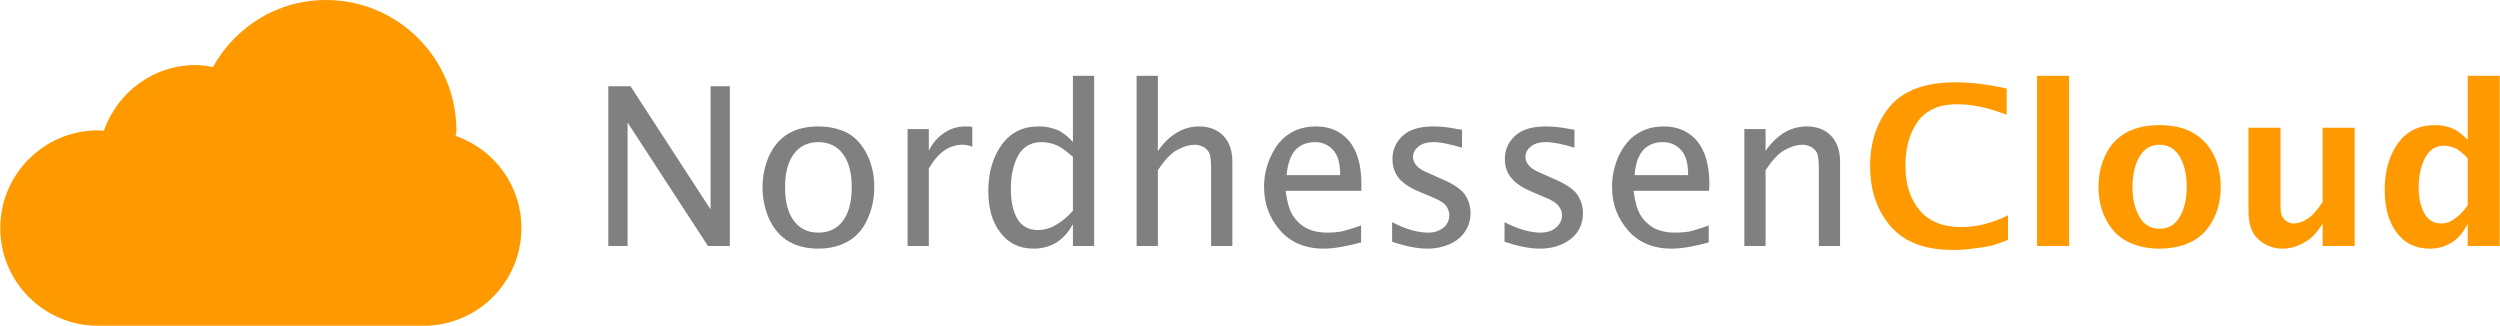
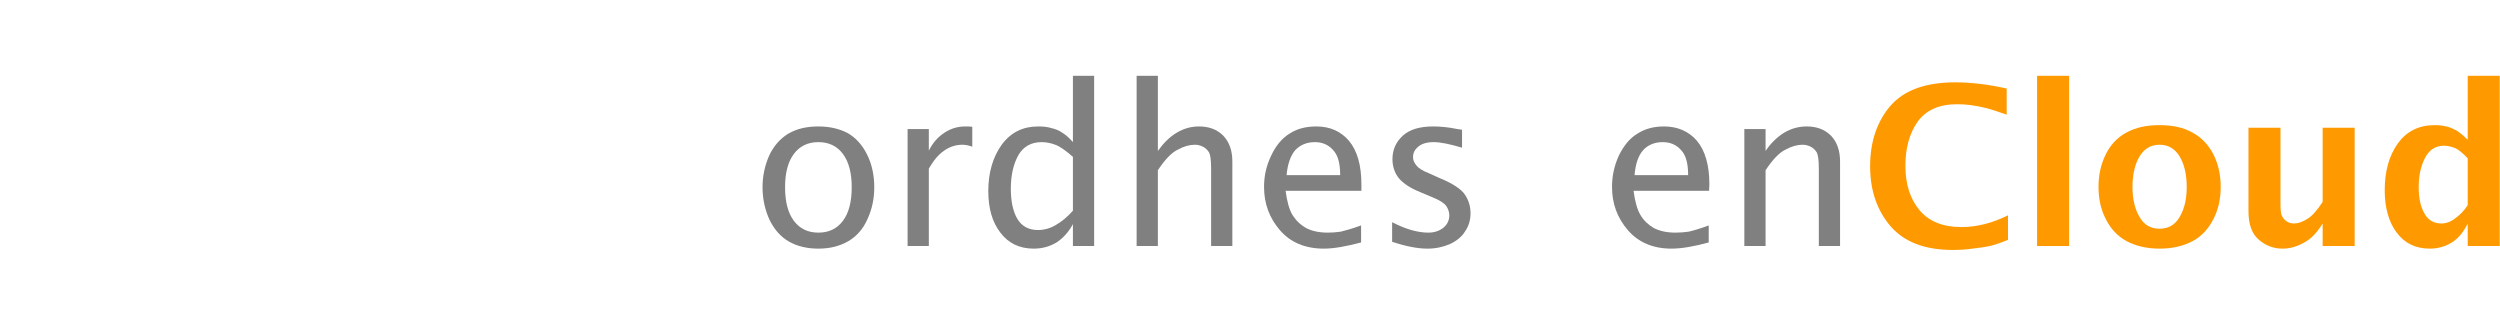
<svg xmlns="http://www.w3.org/2000/svg" xml:space="preserve" width="76.747mm" height="10mm" version="1.1" style="shape-rendering:geometricPrecision; text-rendering:geometricPrecision; image-rendering:optimizeQuality; fill-rule:evenodd; clip-rule:evenodd" viewBox="0 0 7650 997">
  <defs>
    <style type="text/css">
   
    .fil0 {fill:#FF9900}
    .fil1 {fill:gray;fill-rule:nonzero}
    .fil2 {fill:#FF9900;fill-rule:nonzero}
   
  </style>
  </defs>
  <g id="Ebene_x0020_1">
-     <path class="fil0" d="M997 0c-150,0 -278,83 -346,205 -17,-3 -35,-6 -53,-6 -131,0 -240,85 -281,201 -6,0 -12,-1 -18,-1 -165,0 -299,134 -299,299 0,165 134,299 299,299l997 0c165,0 299,-134 299,-299 0,-131 -84,-241 -201,-282 0,-6 2,-11 2,-17 0,-220 -179,-399 -399,-399l0 0z" />
-     <polygon class="fil1" points="1861,753 1861,264 1929,264 2174,641 2174,264 2233,264 2233,753 2166,753 1920,375 1920,753 " />
    <path id="1" class="fil1" d="M2504 761c-34,0 -64,-7 -89,-21 -25,-14 -45,-36 -60,-66 -14,-30 -22,-64 -22,-101 0,-34 7,-66 20,-96 14,-30 33,-52 59,-68 26,-15 56,-22 92,-22 34,0 64,7 89,20 25,14 45,36 60,66 15,30 22,64 22,100 0,36 -7,68 -21,98 -13,30 -33,52 -58,67 -26,15 -56,23 -92,23zm0 -49c32,0 57,-12 75,-36 18,-24 27,-58 27,-103 0,-44 -9,-78 -27,-102 -18,-24 -43,-36 -75,-36 -32,0 -57,12 -75,36 -18,24 -27,58 -27,102 0,45 9,79 27,103 18,24 43,36 75,36z" />
    <path id="2" class="fil1" d="M2777 753l0 -358 65 0 0 66c12,-24 28,-42 48,-55 20,-13 41,-19 64,-19 7,0 14,0 21,1l0 61c-11,-4 -21,-6 -30,-6 -20,0 -39,6 -56,18 -18,12 -33,31 -47,55l0 237 -65 0z" />
    <path id="3" class="fil1" d="M3283 753l0 -67c-13,24 -30,43 -50,56 -20,12 -43,19 -70,19 -44,0 -78,-17 -102,-49 -25,-32 -37,-75 -37,-127 0,-57 14,-104 41,-142 28,-38 65,-56 112,-56 14,0 27,1 40,5 12,3 24,7 33,14 10,6 21,15 33,29l0 -203 65 0 0 521 -65 0zm0 -273c-23,-20 -40,-32 -54,-37 -13,-5 -27,-8 -42,-8 -32,0 -56,14 -71,40 -15,27 -23,61 -23,103 0,39 7,70 20,92 14,23 35,34 63,34 19,0 37,-5 54,-15 18,-10 36,-25 53,-44l0 -165z" />
    <path id="4" class="fil1" d="M3478 753l0 -521 65 0 0 230c17,-24 36,-43 58,-56 22,-13 44,-19 68,-19 30,0 55,9 74,28 19,20 28,46 28,80l0 258 -65 0 0 -236c0,-25 -2,-42 -6,-50 -5,-8 -11,-14 -19,-18 -8,-4 -16,-6 -25,-6 -16,0 -34,5 -52,15 -19,9 -39,30 -61,63l0 232 -65 0z" />
    <path id="5" class="fil1" d="M4165 742c-45,12 -83,19 -114,19 -57,0 -102,-19 -134,-56 -33,-38 -49,-82 -49,-133 0,-34 7,-65 22,-96 14,-30 33,-53 56,-67 23,-15 50,-22 82,-22 42,0 75,15 100,44 25,30 38,74 38,134l0 19 -232 0c4,32 11,57 21,74 11,17 24,30 42,40 17,9 39,14 66,14 13,0 27,-1 40,-3 13,-3 34,-9 62,-19l0 52zm-228 -206l164 0c0,-36 -7,-62 -22,-77 -14,-16 -33,-24 -55,-24 -26,0 -46,9 -61,25 -14,17 -23,42 -26,76z" />
    <path id="6" class="fil1" d="M4260 740l0 -60c42,22 79,32 111,32 18,0 33,-5 46,-15 12,-10 18,-23 18,-38 0,-9 -3,-19 -9,-28 -6,-9 -20,-18 -42,-27l-38 -16c-30,-12 -51,-26 -65,-42 -13,-16 -20,-36 -20,-59 0,-29 11,-53 32,-72 21,-19 52,-28 93,-28 20,0 45,2 74,8l14 2 0 55c-37,-11 -66,-17 -87,-17 -21,0 -37,5 -47,14 -11,9 -16,19 -16,32 0,10 4,18 11,26 6,8 19,16 37,23l31 14c42,17 69,35 80,52 12,18 17,37 17,57 0,19 -5,38 -16,54 -10,17 -26,30 -47,40 -21,9 -44,14 -69,14 -30,0 -66,-7 -108,-21z" />
-     <path id="7" class="fil1" d="M4604 740l0 -60c43,22 79,32 111,32 18,0 34,-5 46,-15 12,-10 19,-23 19,-38 0,-9 -3,-19 -10,-28 -6,-9 -20,-18 -42,-27l-38 -16c-29,-12 -51,-26 -64,-42 -14,-16 -21,-36 -21,-59 0,-29 11,-53 32,-72 21,-19 52,-28 93,-28 20,0 45,2 75,8l13 2 0 55c-36,-11 -65,-17 -87,-17 -21,0 -37,5 -47,14 -11,9 -16,19 -16,32 0,10 4,18 11,26 7,8 19,16 37,23l31 14c42,17 69,35 80,52 12,18 17,37 17,57 0,19 -5,38 -15,54 -11,17 -27,30 -48,40 -20,9 -43,14 -69,14 -30,0 -65,-7 -108,-21z" />
    <path id="8" class="fil1" d="M5229 742c-44,12 -82,19 -114,19 -56,0 -101,-19 -133,-56 -33,-38 -49,-82 -49,-133 0,-34 7,-65 21,-96 15,-30 33,-53 57,-67 23,-15 50,-22 81,-22 42,0 76,15 101,44 25,30 38,74 38,134l-1 19 -231 0c4,32 11,57 21,74 10,17 24,30 41,40 18,9 39,14 66,14 14,0 27,-1 41,-3 13,-3 34,-9 61,-19l0 52zm-227 -206l164 0c0,-36 -7,-62 -22,-77 -14,-16 -33,-24 -56,-24 -25,0 -46,9 -60,25 -15,17 -23,42 -26,76z" />
    <path id="9" class="fil1" d="M5338 753l0 -358 65 0 0 67c16,-24 36,-43 57,-56 22,-13 45,-19 69,-19 30,0 55,9 74,28 19,20 28,46 28,80l0 258 -65 0 0 -236c0,-25 -2,-42 -6,-50 -5,-8 -11,-14 -19,-18 -8,-4 -16,-6 -25,-6 -16,0 -34,5 -52,15 -19,9 -39,30 -61,63l0 232 -65 0z" />
    <path id="10" class="fil2" d="M6145 734c-21,9 -40,15 -55,19 -16,3 -34,6 -54,8 -20,3 -40,4 -60,4 -85,0 -148,-24 -190,-72 -42,-49 -63,-110 -63,-184 0,-75 21,-137 62,-185 42,-48 108,-72 198,-72 52,0 105,7 158,19l0 80c-26,-9 -46,-16 -62,-20 -16,-4 -31,-7 -46,-9 -14,-2 -28,-3 -43,-3 -56,0 -96,18 -122,54 -25,36 -37,81 -37,134 0,56 14,101 43,136 28,34 71,52 128,52 47,0 95,-12 143,-36l0 75z" />
    <polygon id="11" class="fil2" points="6234,753 6234,232 6332,232 6332,753 " />
    <path id="12" class="fil2" d="M6609 761c-39,0 -73,-8 -101,-23 -28,-15 -49,-38 -64,-68 -15,-29 -22,-62 -22,-98 0,-36 7,-69 22,-99 14,-29 35,-52 63,-67 29,-16 62,-23 102,-23 39,0 73,7 101,23 28,15 49,38 64,67 15,30 22,63 22,99 0,36 -7,69 -22,98 -15,30 -36,53 -64,68 -28,15 -62,23 -101,23zm0 -61c27,0 48,-12 62,-37 14,-24 21,-54 21,-91 0,-37 -7,-68 -21,-92 -14,-24 -35,-37 -62,-37 -28,0 -48,13 -62,37 -14,24 -21,55 -21,92 0,37 7,67 21,91 14,25 34,37 62,37z" />
    <path id="13" class="fil2" d="M7108 753l0 -69c-17,28 -36,48 -58,59 -21,12 -43,18 -65,18 -28,0 -53,-10 -73,-28 -21,-18 -31,-47 -31,-87l0 -255 98 0 0 231c0,20 1,33 5,40 4,7 9,13 15,16 6,4 13,6 21,6 13,0 27,-5 41,-14 15,-9 30,-26 47,-52l0 -227 98 0 0 362 -98 0z" />
    <path id="14" class="fil2" d="M7552 753l0 -69c-12,25 -28,45 -47,57 -20,13 -43,20 -69,20 -44,0 -78,-17 -102,-50 -24,-32 -36,-76 -36,-129 0,-57 13,-105 40,-143 27,-37 64,-56 113,-56 12,0 24,1 35,4 11,2 21,7 31,12 10,6 22,16 35,29l0 -196 98 0 0 521 -98 0zm0 -268c-13,-15 -26,-25 -37,-31 -12,-5 -24,-8 -36,-8 -26,0 -45,13 -58,38 -13,25 -19,55 -19,89 0,34 6,61 18,81 11,20 29,30 51,30 15,0 29,-5 43,-16 14,-10 27,-23 38,-40l0 -143z" />
  </g>
</svg>